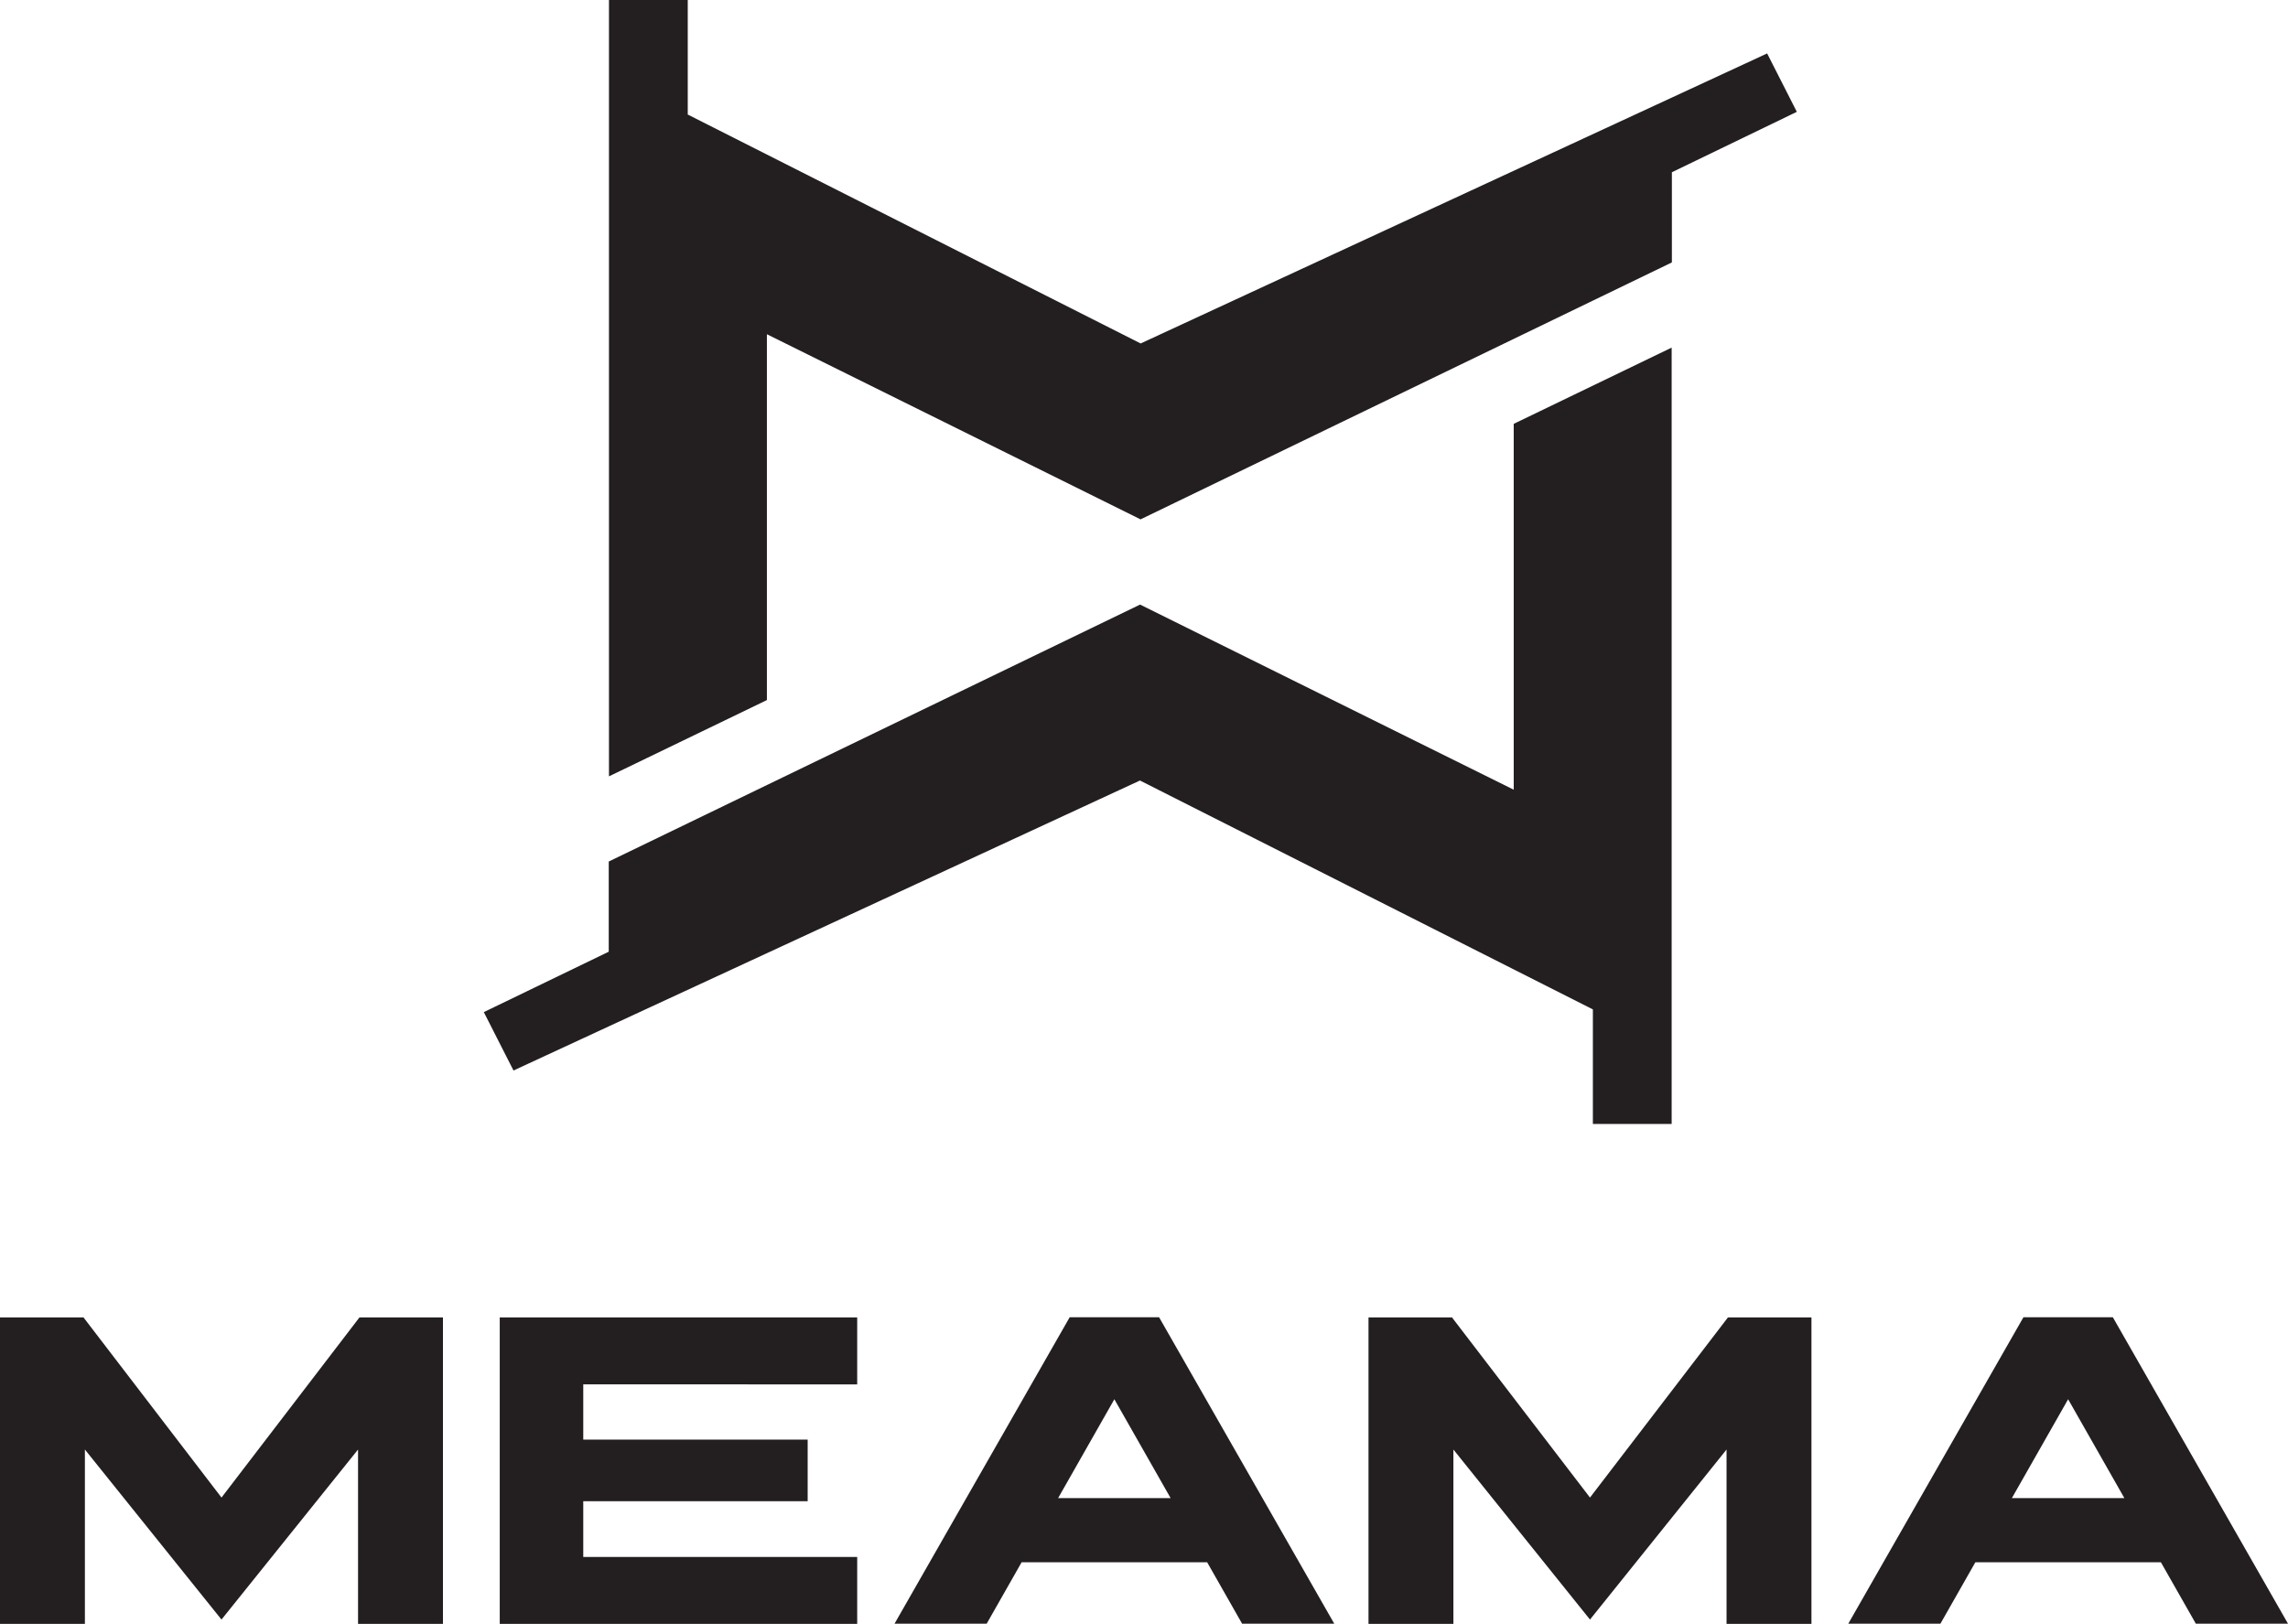
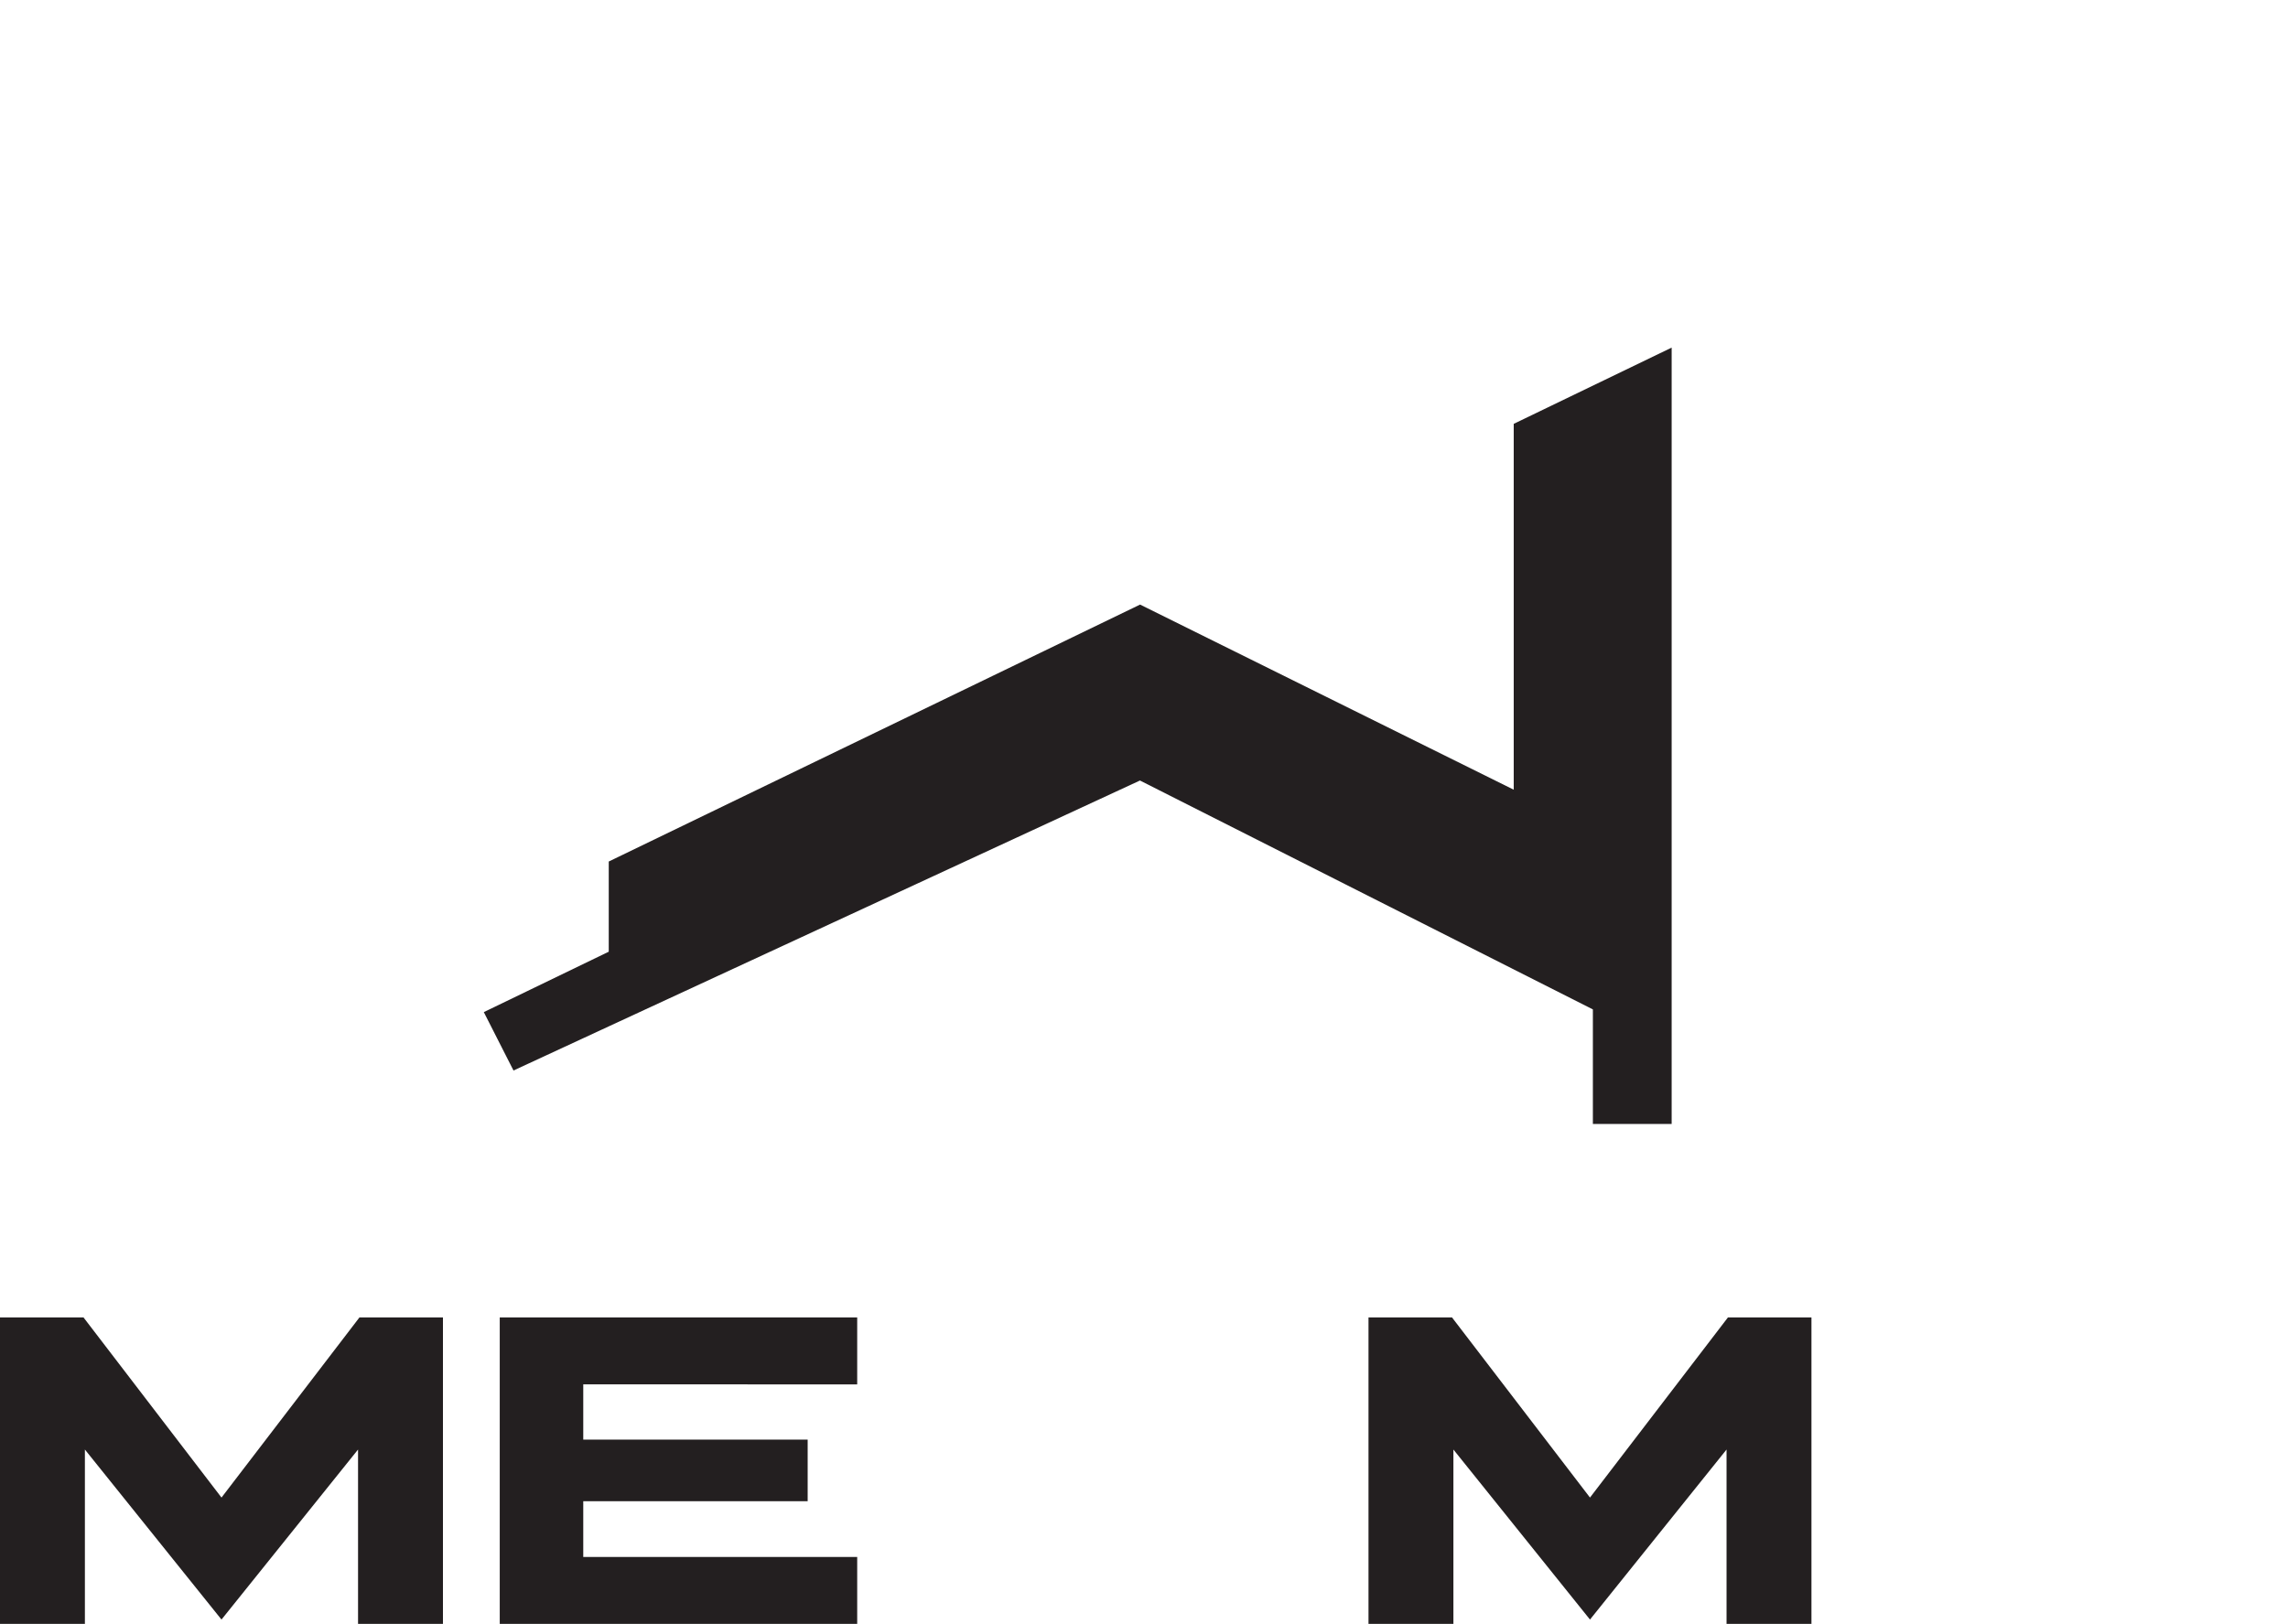
<svg xmlns="http://www.w3.org/2000/svg" id="Ebene_1" x="0px" y="0px" viewBox="0 0 200 141.99" xml:space="preserve">
  <g>
-     <path fill="#231F20" d="M157.065,9.778l-10.922,5.283v7.884L99.699,45.412L67.037,29.225v31.988l-13.805,6.67V0h6.886v10.015   l39.589,20.017L146.143,8.53l8.327-3.858L157.065,9.778z" />
    <path fill="#231F20" d="M42.291,88.498l10.922-5.283v-7.885l46.444-22.467l32.662,16.187v-31.99l13.805-6.666v67.881h-6.886V88.262   L99.647,68.247L53.213,89.745l-8.327,3.858L42.291,88.498z" />
    <path fill="#231F20" d="M31.421,115.194l-12.059,15.751L7.299,115.194H0v26.795h7.421v-15.244l11.94,14.867l11.937-14.867v15.244   h7.422v-26.795H31.421z" />
    <path fill="#231F20" d="M151.044,115.194l-12.059,15.751l-12.062-15.751h-7.299v26.795h7.422v-15.244l11.939,14.867l11.937-14.867   v15.244h7.422v-26.795H151.044z" />
    <path fill="#231F20" d="M74.93,121.048v-5.853H43.684v26.795H74.93v-5.853H50.984v-4.874H70.6v-5.387H50.984v-4.828H74.93z" />
-     <path fill="#231F20" d="M102.326,130.99h-9.832l4.915-8.642L102.326,130.99z M101.318,115.178h-7.814l-15.311,26.795h8.055   l3.055-5.372h16.217l3.055,5.372h8.056L101.318,115.178z" />
-     <path fill="#231F20" d="M185.696,130.99h-9.831l4.915-8.642L185.696,130.99z M184.688,115.178h-7.814l-15.311,26.795h8.054   l3.055-5.372h16.217l3.055,5.372H200L184.688,115.178z" />
  </g>
  <g />
  <g />
  <g />
  <g />
  <g />
  <g />
  <g />
  <g />
  <g />
  <g />
  <g />
  <g />
  <g />
  <g />
  <g />
</svg>